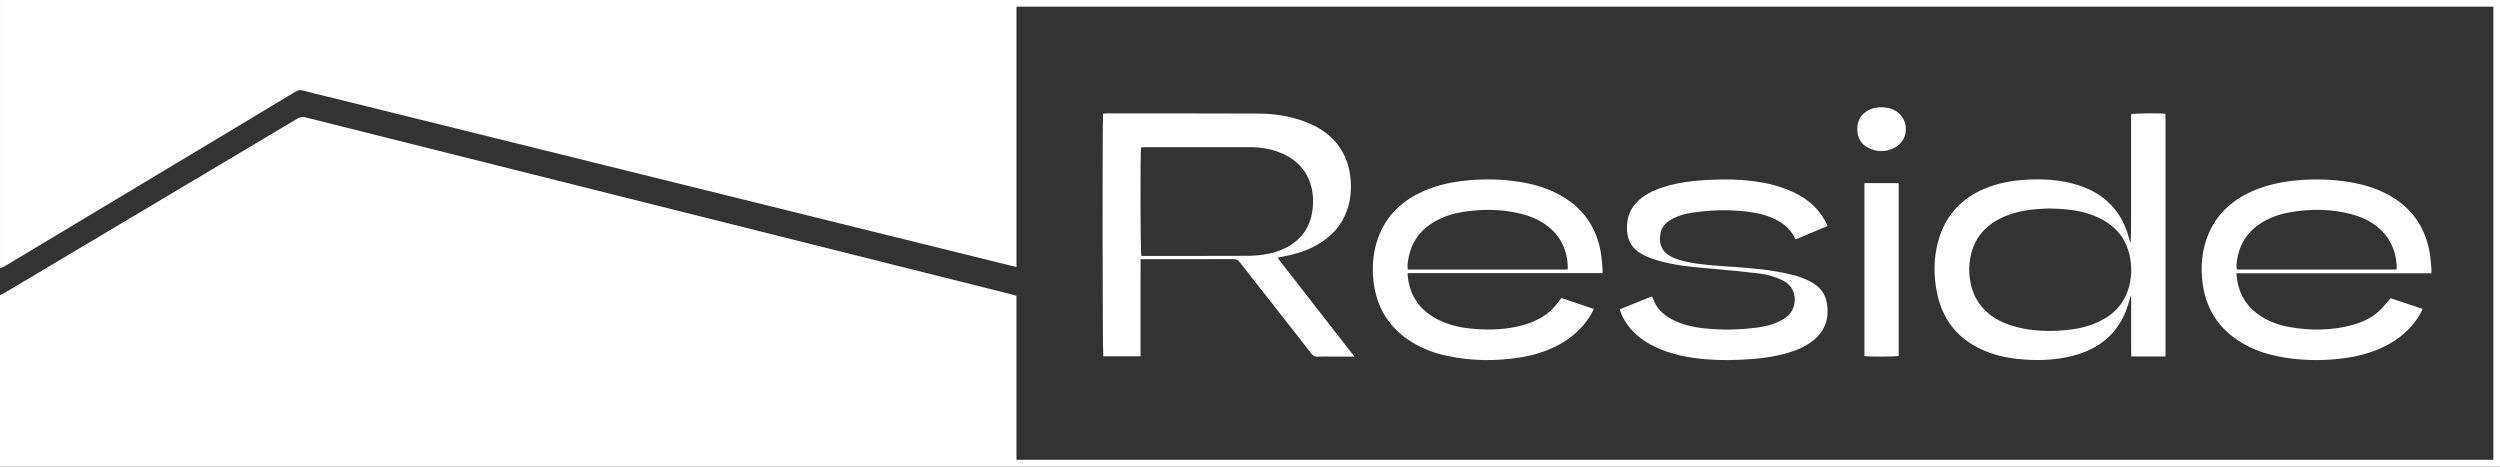
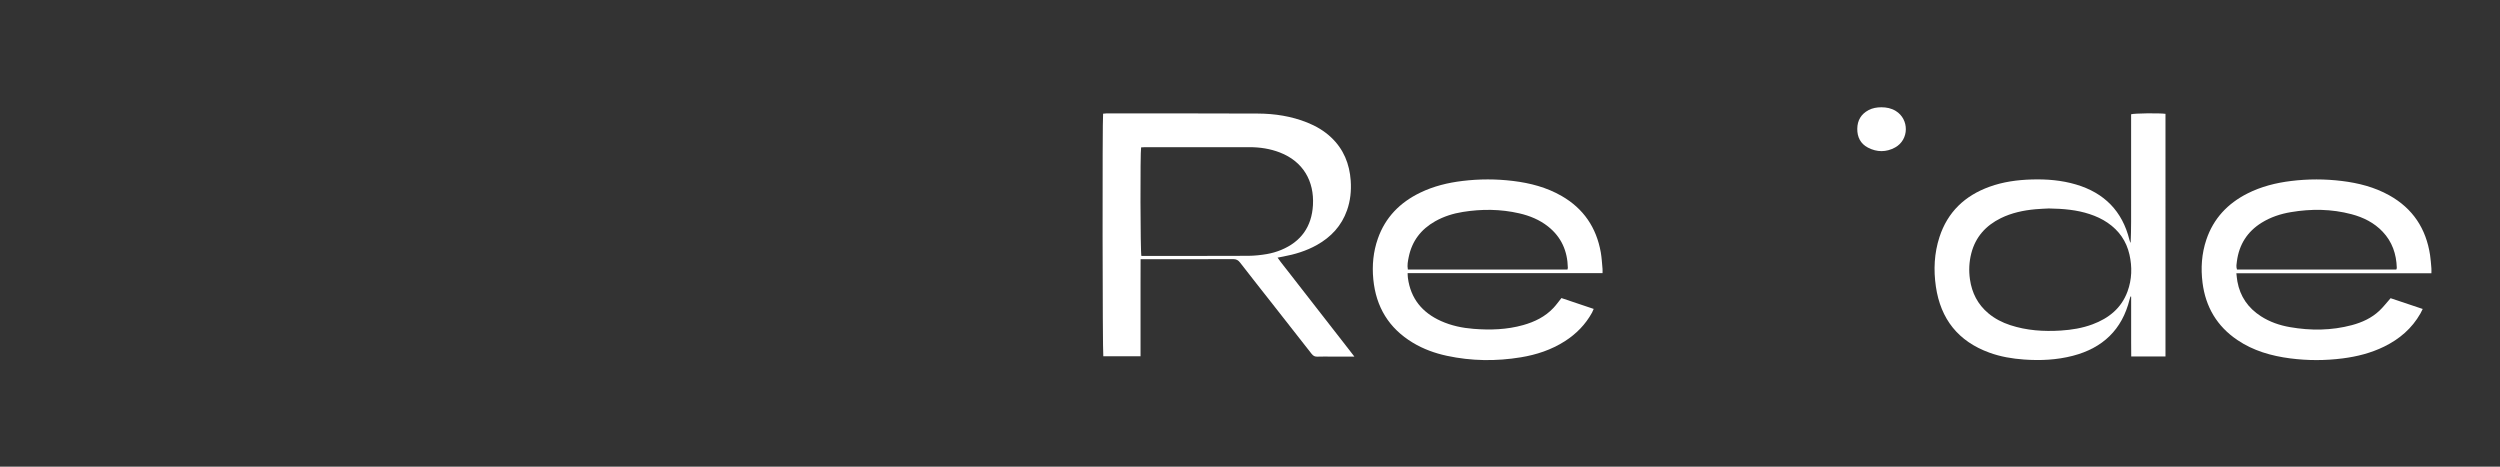
<svg xmlns="http://www.w3.org/2000/svg" id="_Слой_2" data-name="Слой 2" viewBox="0 0 1440 268.8">
  <rect x="0" y="0" width="1440" height="268.8" fill="#333333" stroke="none" />
  <defs>
    <style> .cls-1 { fill: #fff; } </style>
  </defs>
  <g id="_Слой_1-2" data-name="Слой 1">
    <g>
-       <path class="cls-1" d="M0,169.96c.86-.4,1.76-.74,2.57-1.22,56.23-33.44,112.45-66.88,168.65-100.37,1.64-.97,3.08-1.18,4.94-.71,50.14,12.61,100.29,25.16,150.44,37.73,52.09,13.05,104.18,26.12,156.27,39.17,33.41,8.37,66.81,16.74,100.22,25.11,.69,.17,1.37,.39,2.4,.69,.02,5.2,0,10.45,0,15.7,0,5.2,0,10.4,0,15.6v63.2h850.68V3.84c-283.49,0-566.96,0-850.67,0V153.74c-1.05-.23-1.81-.37-2.56-.55-30.18-7.45-60.36-14.89-90.53-22.36-47.55-11.76-95.1-23.53-142.65-35.3-53.52-13.24-107.05-26.48-160.57-39.72-4.89-1.21-9.8-2.31-14.65-3.64-1.73-.48-3.02-.15-4.48,.73-26.45,15.92-52.93,31.79-79.4,47.67-29.35,17.61-58.7,35.22-88.06,52.82-.81,.49-1.73,.8-2.59,1.2,0-51.53,0-103.06,0-154.6H1440V268.8H0C0,235.89,0,202.93,0,169.96Z" />
      <path class="cls-1" d="M780.11,205.4c-4.8,0-8.95,0-13.1,0-2.72,0-5.44-.09-8.16,.03-1.53,.07-2.47-.46-3.4-1.66-7.31-9.41-14.7-18.77-22.06-28.14-6.38-8.12-12.78-16.2-19.1-24.37-1.08-1.39-2.15-2.01-3.97-2.01-16.88,.08-33.76,.05-50.64,.05h-2.7c-.06,4.82-.02,9.43-.03,14.03,0,4.64,0,9.28,0,13.92v13.92c0,4.62,0,9.25,0,14.04h-21.45c-.46-1.75-.59-136.62-.12-139.72,.57-.05,1.19-.16,1.8-.16,29.12,0,58.24-.06,87.36,.08,9.72,.05,19.28,1.51,28.39,5.16,5.09,2.04,9.77,4.77,13.78,8.55,7.19,6.76,10.62,15.25,11.3,24.95,.4,5.8-.18,11.51-2.12,17.03-3.15,8.96-9.19,15.43-17.37,20.02-6.14,3.44-12.77,5.43-19.66,6.7-.86,.16-1.71,.33-2.98,.57,2.06,3,4.26,5.58,6.31,8.26,2.04,2.67,4.13,5.3,6.19,7.96,2.11,2.71,4.23,5.43,6.34,8.14,2.06,2.65,4.13,5.3,6.19,7.95,2.11,2.71,4.23,5.43,6.34,8.14,2.07,2.65,4.13,5.3,6.2,7.95,2.1,2.7,4.19,5.4,6.66,8.59Zm-122.83-120.5c-.57,2.88-.45,60.61,.16,62.5h2.06c19.83,0,39.66,.05,59.49-.05,3.58-.02,7.19-.41,10.72-1.01,2.81-.48,5.63-1.3,8.26-2.39,11.46-4.75,17.59-13.42,18.29-25.8,.78-13.79-5.63-25.15-19.11-30.34-5.59-2.15-11.41-3.03-17.38-3.04-20.07-.02-40.14,0-60.21,0-.78,0-1.56,.08-2.29,.12Z" />
      <path class="cls-1" d="M1247.34,205.33h-19.75c-.02-2.91-.04-5.75-.05-8.6,0-2.88,0-5.76,0-8.64v-17.25l-.39-.06c-.17,.55-.37,1.1-.5,1.66-4.31,17.47-15.5,28.04-32.7,32.5-9.22,2.39-18.62,2.83-28.1,2.15-6.81-.49-13.49-1.61-19.93-3.95-17.93-6.5-28.13-19.31-30.86-38.11-1.4-9.63-.94-19.18,2.07-28.47,4.71-14.5,14.67-23.87,28.84-29,7.83-2.83,15.98-3.94,24.24-4.18,8.67-.26,17.28,.42,25.64,2.91,16.22,4.82,26.61,15.32,30.7,31.86,.15,.6,.34,1.19,.71,1.78,.36-8.16,.24-16.32,.26-24.47,.02-8.32,0-16.64,0-24.97v-24.66c1.74-.58,16.07-.76,19.8-.26V205.33Zm-67.38-85.25c-1.88,.11-4.76,.18-7.63,.45-6.89,.64-13.59,2.06-19.85,5.13-8.64,4.25-14.58,10.8-17.01,20.25-1.27,4.93-1.5,9.94-.78,14.99,1.12,7.84,4.49,14.44,10.6,19.56,3.73,3.12,7.98,5.3,12.58,6.81,9.49,3.12,19.26,3.75,29.15,3.13,6.25-.39,12.39-1.39,18.29-3.59,9.34-3.49,16.59-9.27,20.13-18.9,2.55-6.94,2.75-14.08,1.13-21.26-1.75-7.77-6.02-13.85-12.58-18.34-3.19-2.18-6.67-3.77-10.34-4.98-7.38-2.44-14.99-3.12-23.7-3.26Z" />
      <path class="cls-1" d="M1288.14,157.36c.22,1.82,.33,3.31,.59,4.77,1.57,8.67,6.2,15.3,13.58,20.04,5.12,3.29,10.78,5.23,16.73,6.26,11.96,2.08,23.88,1.98,35.67-1.16,5.86-1.57,11.32-4.07,15.78-8.26,2.25-2.11,4.15-4.61,6.5-7.25,5.82,1.95,12.01,4.02,18.49,6.2-.48,.96-.86,1.8-1.31,2.6-4.91,8.64-12.11,14.78-20.95,19.1-7.55,3.69-15.58,5.72-23.88,6.78-10.05,1.28-20.1,1.29-30.14-.01-10.91-1.41-21.3-4.37-30.52-10.61-11.68-7.91-18.25-18.99-20.02-32.94-1.07-8.45-.52-16.78,2.21-24.88,4.11-12.17,12.28-20.78,23.61-26.53,7.94-4.03,16.44-6.15,25.22-7.23,9.73-1.19,19.46-1.19,29.19,0,9.6,1.17,18.85,3.53,27.36,8.28,13.5,7.54,21.15,19.13,23.46,34.33,.38,2.53,.55,5.09,.77,7.63,.07,.86,.01,1.73,.01,2.9h-112.36Zm92.1-2.12c.13-.22,.18-.28,.2-.36,.05-.23,.12-.47,.11-.7-.25-7.87-2.64-14.91-8.13-20.71-4.94-5.21-11.12-8.28-17.95-10.09-11.55-3.05-23.23-3.17-34.95-1.19-5.96,1-11.63,2.88-16.8,6.08-8.27,5.13-12.99,12.58-14.26,22.2-.2,1.53-.55,3.13,.04,4.76h91.76Z" />
      <path class="cls-1" d="M923.06,157.34h-112.27c.06,1.07,.05,1.91,.16,2.74,1.59,11.93,8.27,19.98,19.06,24.83,5.98,2.69,12.3,4,18.79,4.51,9.62,.76,19.18,.46,28.54-2.17,6.65-1.87,12.71-4.83,17.5-9.95,1.57-1.68,2.91-3.58,4.55-5.62,6.03,2.03,12.2,4.11,18.58,6.25-.37,.85-.61,1.5-.94,2.11-3.79,6.88-9.11,12.3-15.7,16.51-7.74,4.94-16.29,7.77-25.27,9.25-14.26,2.35-28.51,2.19-42.66-.86-6.91-1.49-13.52-3.87-19.6-7.54-13.8-8.32-21.25-20.59-22.78-36.57-.76-8-.03-15.83,2.63-23.41,4.31-12.29,12.79-20.83,24.37-26.44,7.71-3.74,15.91-5.74,24.37-6.76,9.73-1.18,19.46-1.18,29.19,.01,9.84,1.21,19.31,3.67,27.97,8.67,12.56,7.25,19.95,18.15,22.49,32.36,.56,3.14,.71,6.35,1.01,9.53,.07,.77,.01,1.55,.01,2.56Zm-20.19-2.1c.11-.5,.21-.73,.21-.96-.2-9.65-3.72-17.73-11.38-23.81-4.92-3.9-10.59-6.21-16.66-7.6-10.74-2.46-21.56-2.53-32.4-.8-5.63,.9-11.04,2.59-16.04,5.42-8.11,4.59-13.3,11.35-15.17,20.53-.47,2.32-.97,4.68-.51,7.22h91.96Z" />
-       <path class="cls-1" d="M933.01,178.15c6.35-2.56,12.41-5,18.51-7.46,.25,.51,.43,.78,.52,1.07,1.88,5.65,5.81,9.45,10.95,12.17,5.97,3.16,12.44,4.57,19.07,5.24,9.9,1,19.81,.84,29.68-.45,3.97-.52,7.91-1.3,11.59-2.9,1.89-.82,3.74-1.84,5.42-3.02,6.64-4.66,7.33-16.73-1.7-21.21-4.43-2.2-9.14-3.47-13.98-4.08-7.93-.99-15.89-1.76-23.85-2.45-10.75-.93-21.54-1.67-32.04-4.37-3.54-.91-7.05-2.15-10.33-3.74-7.17-3.47-10.4-9.31-9.59-18.41,.55-6.19,3.62-10.99,8.51-14.7,4.81-3.64,10.34-5.68,16.11-7.17,6.13-1.59,12.4-2.41,18.7-2.84,7.83-.53,15.66-.7,23.49-.08,9.46,.76,18.71,2.44,27.45,6.29,6.54,2.88,12.33,6.79,16.72,12.52,1.21,1.58,2.21,3.32,3.25,5.03,.44,.73,.72,1.56,1.17,2.58-6.15,2.59-12.17,5.11-18.27,7.68-.25-.3-.49-.51-.61-.77-2.22-4.79-5.94-8.05-10.55-10.42-5.04-2.61-10.47-3.94-16.04-4.66-10.77-1.38-21.55-1.13-32.28,.47-3.8,.57-7.52,1.52-10.99,3.25-3.65,1.82-6.59,4.33-7.47,8.53-1.29,6.14,.92,10.69,5.62,13.29,3.7,2.04,7.74,2.99,11.84,3.73,7.97,1.44,16.04,1.85,24.09,2.41,11.17,.78,22.32,1.73,33.25,4.34,3.9,.93,7.7,2.14,11.26,4.02,4.57,2.4,8.16,5.75,9.41,10.93,2.14,8.89,.03,17.26-7.77,23.35-4.56,3.55-9.81,5.65-15.31,7.2-6.64,1.88-13.45,2.83-20.32,3.33-8.7,.64-17.42,.81-26.13,.06-10.18-.87-20.11-2.78-29.39-7.28-6.21-3.01-11.62-7.04-15.67-12.72-1.86-2.61-3.36-5.4-4.36-8.75Z" />
-       <path class="cls-1" d="M1093.64,105.49v99.52c-1.94,.5-17.22,.56-19.74,.09V105.49h19.74Z" />
      <path class="cls-1" d="M1083.66,61.79c2.93,0,5.72,.55,8.25,2.09,7.92,4.82,7.79,16.61-.34,21.07-5.11,2.8-10.47,2.77-15.63,.08-4.29-2.24-6.2-6.07-6.15-10.87,.06-4.82,2.18-8.42,6.45-10.71,2.31-1.24,4.82-1.65,7.41-1.66Z" />
    </g>
  </g>
</svg>